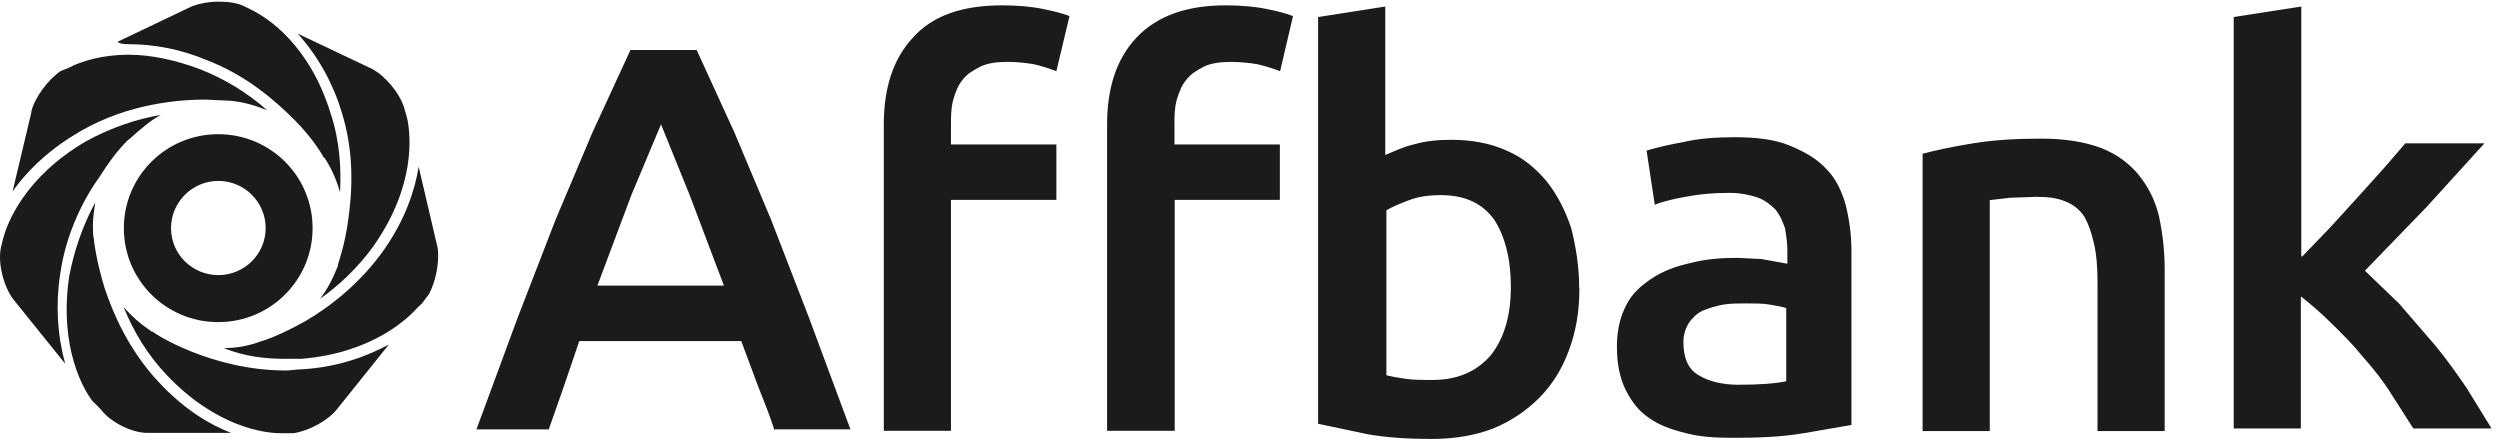
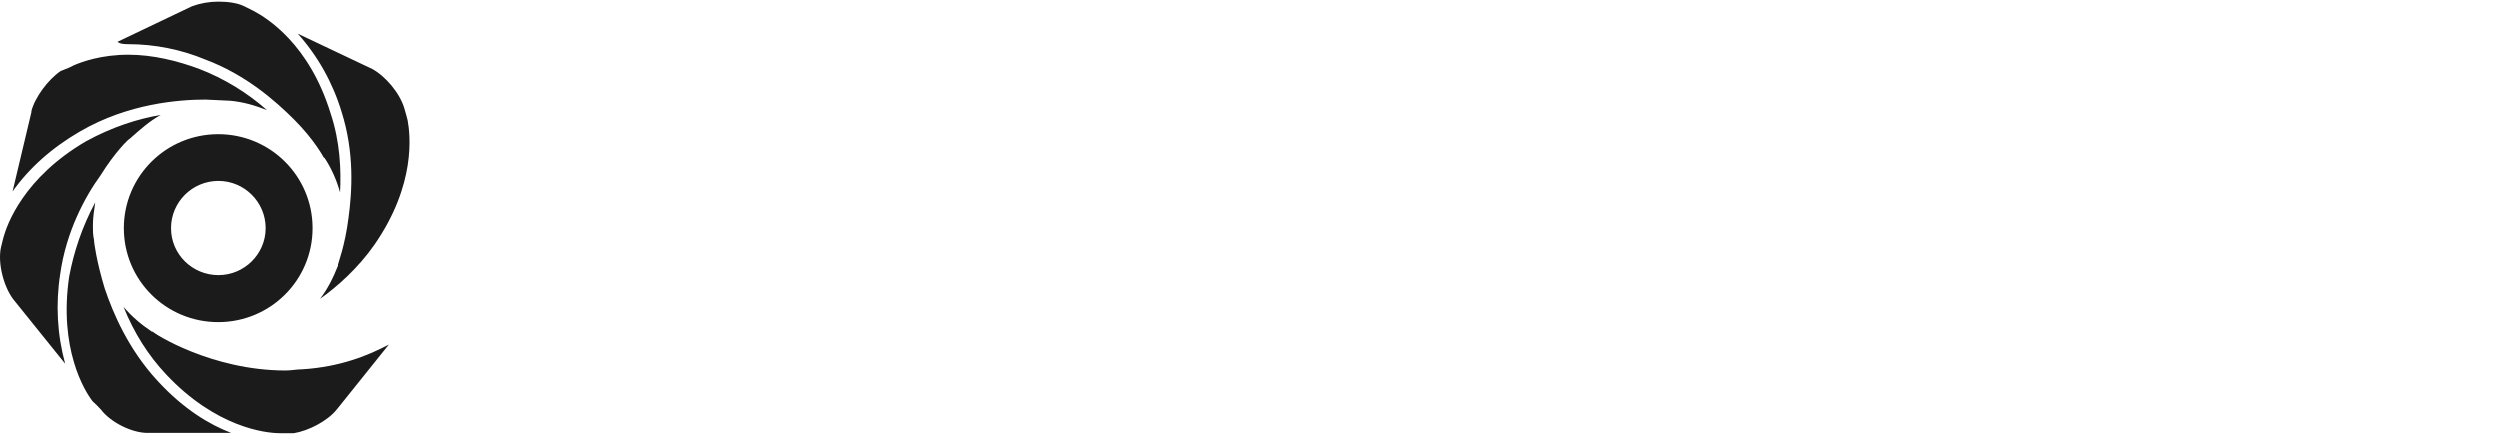
<svg xmlns="http://www.w3.org/2000/svg" width="224" height="40" viewBox="0 0 224 40" fill="none">
-   <path fill-rule="evenodd" clip-rule="evenodd" d="M69.406 38.598C68.985 37.237 68.459 35.959 67.912 34.578L66.417 30.558H51.902L50.536 34.578L49.169 38.473H42.689L46.391 28.442L49.779 19.687L53.079 11.876L56.489 4.481H62.422L65.807 11.874L69.088 19.685L72.475 28.439L76.199 38.471H69.404V38.596H69.424L69.406 38.598ZM59.227 11.141L56.575 17.465L53.527 25.591H64.864L61.789 17.465L59.227 11.141ZM89.77 0.479C91.136 0.479 92.419 0.584 93.493 0.812C94.545 1.021 95.279 1.231 95.828 1.439L94.65 6.382C93.993 6.124 93.318 5.914 92.631 5.753C92 5.649 91.136 5.543 90.296 5.543C89.348 5.543 88.51 5.649 87.856 5.963C87.225 6.296 86.677 6.59 86.256 7.138C85.835 7.661 85.625 8.206 85.415 8.921C85.206 9.675 85.206 10.41 85.206 11.247V12.944H94.652V17.906H85.206V38.6H79.188V11.162C79.188 7.875 80.029 5.257 81.818 3.351C83.521 1.444 86.151 0.479 89.77 0.479ZM109.795 0.479C111.183 0.479 112.445 0.584 113.518 0.812C114.592 1.021 115.304 1.231 115.854 1.439L114.697 6.382C114.173 6.172 113.518 5.963 112.678 5.755C111.899 5.623 111.111 5.553 110.321 5.545C109.374 5.545 108.535 5.651 107.881 5.965C107.25 6.298 106.724 6.591 106.303 7.14C105.86 7.663 105.672 8.208 105.441 8.923C105.231 9.677 105.231 10.412 105.231 11.249V12.945H114.675V17.908H105.253V38.602H99.196V11.162C99.196 7.875 100.037 5.257 101.846 3.351C103.655 1.444 106.301 0.479 109.795 0.479ZM141.515 25.822C141.515 27.938 141.198 29.717 140.567 31.414C139.937 33.111 139.073 34.47 137.918 35.646C136.738 36.828 135.336 37.761 133.795 38.389C132.195 39.016 130.3 39.329 128.281 39.329C126.263 39.329 124.368 39.225 122.561 38.91L118.102 37.969V1.527L124.119 0.586V13.886C124.896 13.572 125.719 13.153 126.662 12.945C127.736 12.632 128.786 12.526 130.05 12.526C131.859 12.526 133.544 12.84 134.93 13.467C136.425 14.094 137.58 15.059 138.549 16.21C139.496 17.385 140.253 18.849 140.781 20.442C141.181 22.035 141.495 23.812 141.495 25.826L141.515 25.822ZM135.373 25.716C135.373 23.183 134.849 21.171 133.878 19.681C132.804 18.192 131.228 17.483 129.103 17.483C128.155 17.483 127.189 17.587 126.346 17.901C125.504 18.214 124.746 18.527 124.222 18.841V33.626C124.644 33.731 125.17 33.835 125.927 33.939C126.558 34.043 127.421 34.043 128.367 34.043C130.576 34.043 132.28 33.31 133.563 31.845C134.742 30.356 135.373 28.347 135.373 25.708V25.716ZM155.375 12.293C157.394 12.293 159.077 12.503 160.36 13.047C161.622 13.57 162.8 14.199 163.66 15.163C164.501 16 165.027 17.154 165.365 18.326C165.679 19.584 165.889 20.965 165.889 22.452V38.077L161.637 38.81C159.723 39.143 157.6 39.229 155.284 39.229C153.684 39.229 152.318 39.145 151.056 38.81C149.775 38.496 148.616 38.077 147.756 37.448C146.808 36.821 146.178 35.959 145.651 34.915C145.127 33.847 144.875 32.589 144.875 31.02C144.875 29.531 145.211 28.277 145.716 27.336C146.24 26.269 147.103 25.534 148.072 24.907C149.019 24.28 150.176 23.839 151.566 23.545C152.828 23.212 154.197 23.104 155.69 23.104L157.813 23.208L160.148 23.628V22.475C160.148 21.721 160.044 21.092 159.939 20.465C159.729 19.838 159.496 19.294 159.077 18.768C158.656 18.349 158.13 17.932 157.499 17.701C156.868 17.491 156.004 17.281 154.956 17.281C153.589 17.281 152.306 17.385 151.128 17.614C149.971 17.824 149.023 18.034 148.266 18.347L147.533 13.488C148.612 13.177 149.707 12.926 150.813 12.734C152.118 12.42 153.675 12.295 155.379 12.295L155.375 12.293ZM155.818 34.472C157.604 34.472 159.118 34.368 160.046 34.159V27.603C159.729 27.497 159.205 27.393 158.551 27.289C157.92 27.186 157.289 27.186 156.447 27.186C155.816 27.186 155.059 27.186 154.428 27.289C153.808 27.402 153.202 27.578 152.618 27.814C152.114 28.024 151.671 28.442 151.357 28.882C151.04 29.384 150.833 29.93 150.833 30.665C150.833 32.027 151.254 33.095 152.199 33.618C153.061 34.163 154.323 34.476 155.818 34.476V34.472ZM172.248 13.782C173.405 13.469 174.878 13.155 176.791 12.842C178.703 12.528 180.704 12.422 182.954 12.422C185.078 12.422 186.867 12.736 188.253 13.259C189.62 13.784 190.796 14.642 191.641 15.688C192.514 16.77 193.132 18.038 193.45 19.395C193.785 20.957 193.954 22.551 193.955 24.149V38.622H187.937V25.22C187.937 23.859 187.832 22.687 187.601 21.745C187.392 20.804 187.077 19.962 186.761 19.419C186.357 18.796 185.768 18.32 185.078 18.057C184.301 17.724 183.478 17.638 182.428 17.638L180.093 17.72L178.283 17.93V38.624H172.266V13.782H172.285H172.248ZM206.283 22.975L208.724 20.442L211.247 17.679L213.604 15.062L215.518 12.842H222.607L217.411 18.559L211.897 24.256L214.968 27.209L218.144 30.892C219.218 32.17 220.163 33.532 221.027 34.788L223.24 38.391H216.232L214.213 35.228C213.476 34.053 212.635 33.009 211.69 31.941C210.828 30.873 209.881 29.93 208.914 28.988C207.967 28.048 207.128 27.313 206.157 26.559V38.393H200.14V1.527L206.196 0.586V22.971H206.301L206.283 22.975ZM25.608 32.15H26.997C33.455 31.627 36.631 28.443 37.473 27.501L37.809 27.188L38.44 26.349C39.071 25.173 39.387 23.396 39.216 22.225L37.512 14.936C37.196 16.946 36.355 19.585 34.441 22.328C32.232 25.491 29.371 27.607 27.352 28.779C25.119 30.032 23.547 30.561 23.438 30.561C22.357 30.979 21.209 31.191 20.051 31.188C21.922 31.943 23.731 32.152 25.626 32.152L25.608 32.15Z" fill="#1B1B1B" />
  <path fill-rule="evenodd" clip-rule="evenodd" d="M30.172 36.692L34.843 30.869C33.033 31.833 30.488 32.879 27.078 33.089C26.553 33.089 26.13 33.195 25.583 33.195C18.915 33.195 13.697 29.825 13.697 29.719H13.613C12.666 29.092 11.804 28.357 11.07 27.499C12.018 29.844 13.28 31.835 14.875 33.534C19.334 38.287 23.774 38.812 25.057 38.812H26.338C27.619 38.602 29.328 37.744 30.166 36.696L30.172 36.692ZM11.641 12.418C12.588 11.58 13.427 10.828 14.398 10.303C12.379 10.636 10.065 11.37 7.73 12.648C2.112 15.918 0.621 20.124 0.302 21.298L0.093 22.137C-0.224 23.52 0.302 25.612 1.166 26.786L5.837 32.585C5.126 29.974 4.976 27.239 5.394 24.564C5.918 20.773 7.627 17.609 9.013 15.708C10.255 13.698 11.536 12.42 11.643 12.42L11.641 12.418ZM11.517 3.958C13.884 3.963 16.227 4.433 18.416 5.342C22.034 6.703 24.663 9.025 26.367 10.724C28.153 12.507 28.997 14.094 28.997 14.094L29.102 14.178C29.733 15.142 30.176 16.188 30.469 17.234C30.574 15.224 30.469 12.689 29.628 10.175C27.714 3.933 23.908 1.609 22.729 0.982L21.889 0.563C21.256 0.249 20.392 0.146 19.552 0.146C18.748 0.146 17.95 0.288 17.195 0.565L10.527 3.747C10.779 3.956 11.222 3.958 11.517 3.958ZM2.828 9.993L1.126 17.152C2.62 15.056 4.62 13.257 7.182 11.77C11.515 9.256 16.081 8.923 18.414 8.923L20.623 9.027C21.801 9.133 22.855 9.446 23.923 9.866C22.134 8.288 20.083 7.04 17.865 6.18C15.846 5.426 13.637 4.903 11.511 4.903C9.071 4.903 7.367 5.53 6.631 5.843L6.21 6.053L5.433 6.366C4.297 7.142 3.119 8.733 2.803 9.991L2.828 9.993ZM33.561 21.909C37.285 16.527 36.758 12.087 36.528 10.808L36.423 10.389L36.213 9.656C35.792 8.294 34.509 6.807 33.352 6.18L26.684 3.018C28.478 5.026 29.814 7.407 30.597 9.993C31.775 13.7 31.544 17.156 31.228 19.501C30.912 22.035 30.281 23.606 30.281 23.714V23.818C29.859 24.885 29.333 25.934 28.681 26.77C30.176 25.722 32.088 24.027 33.561 21.911V21.909ZM13.2 38.787H20.712C18.798 38.054 16.484 36.69 14.151 34.159C11.501 31.31 10.113 28.022 9.376 25.824C8.638 23.394 8.428 21.698 8.428 21.592V21.508C8.324 21.069 8.324 20.649 8.324 20.23C8.324 19.497 8.428 18.869 8.533 18.134C7.355 20.332 6.619 22.552 6.198 24.776C5.251 31.226 7.565 35.017 8.302 35.959L8.638 36.273L9.059 36.714C9.921 37.844 11.816 38.787 13.204 38.787H13.2ZM19.552 12.023C24.222 12.023 28.008 15.773 28.008 20.442C28.008 25.091 24.241 28.861 19.552 28.861C14.881 28.861 11.096 25.111 11.096 20.442C11.096 15.79 14.881 12.023 19.552 12.023ZM23.803 20.442C23.803 18.096 21.889 16.21 19.575 16.21C17.218 16.21 15.324 18.116 15.324 20.442C15.324 22.787 17.238 24.65 19.575 24.65C21.889 24.65 23.803 22.765 23.803 20.442Z" fill="#1B1B1B" />
</svg>